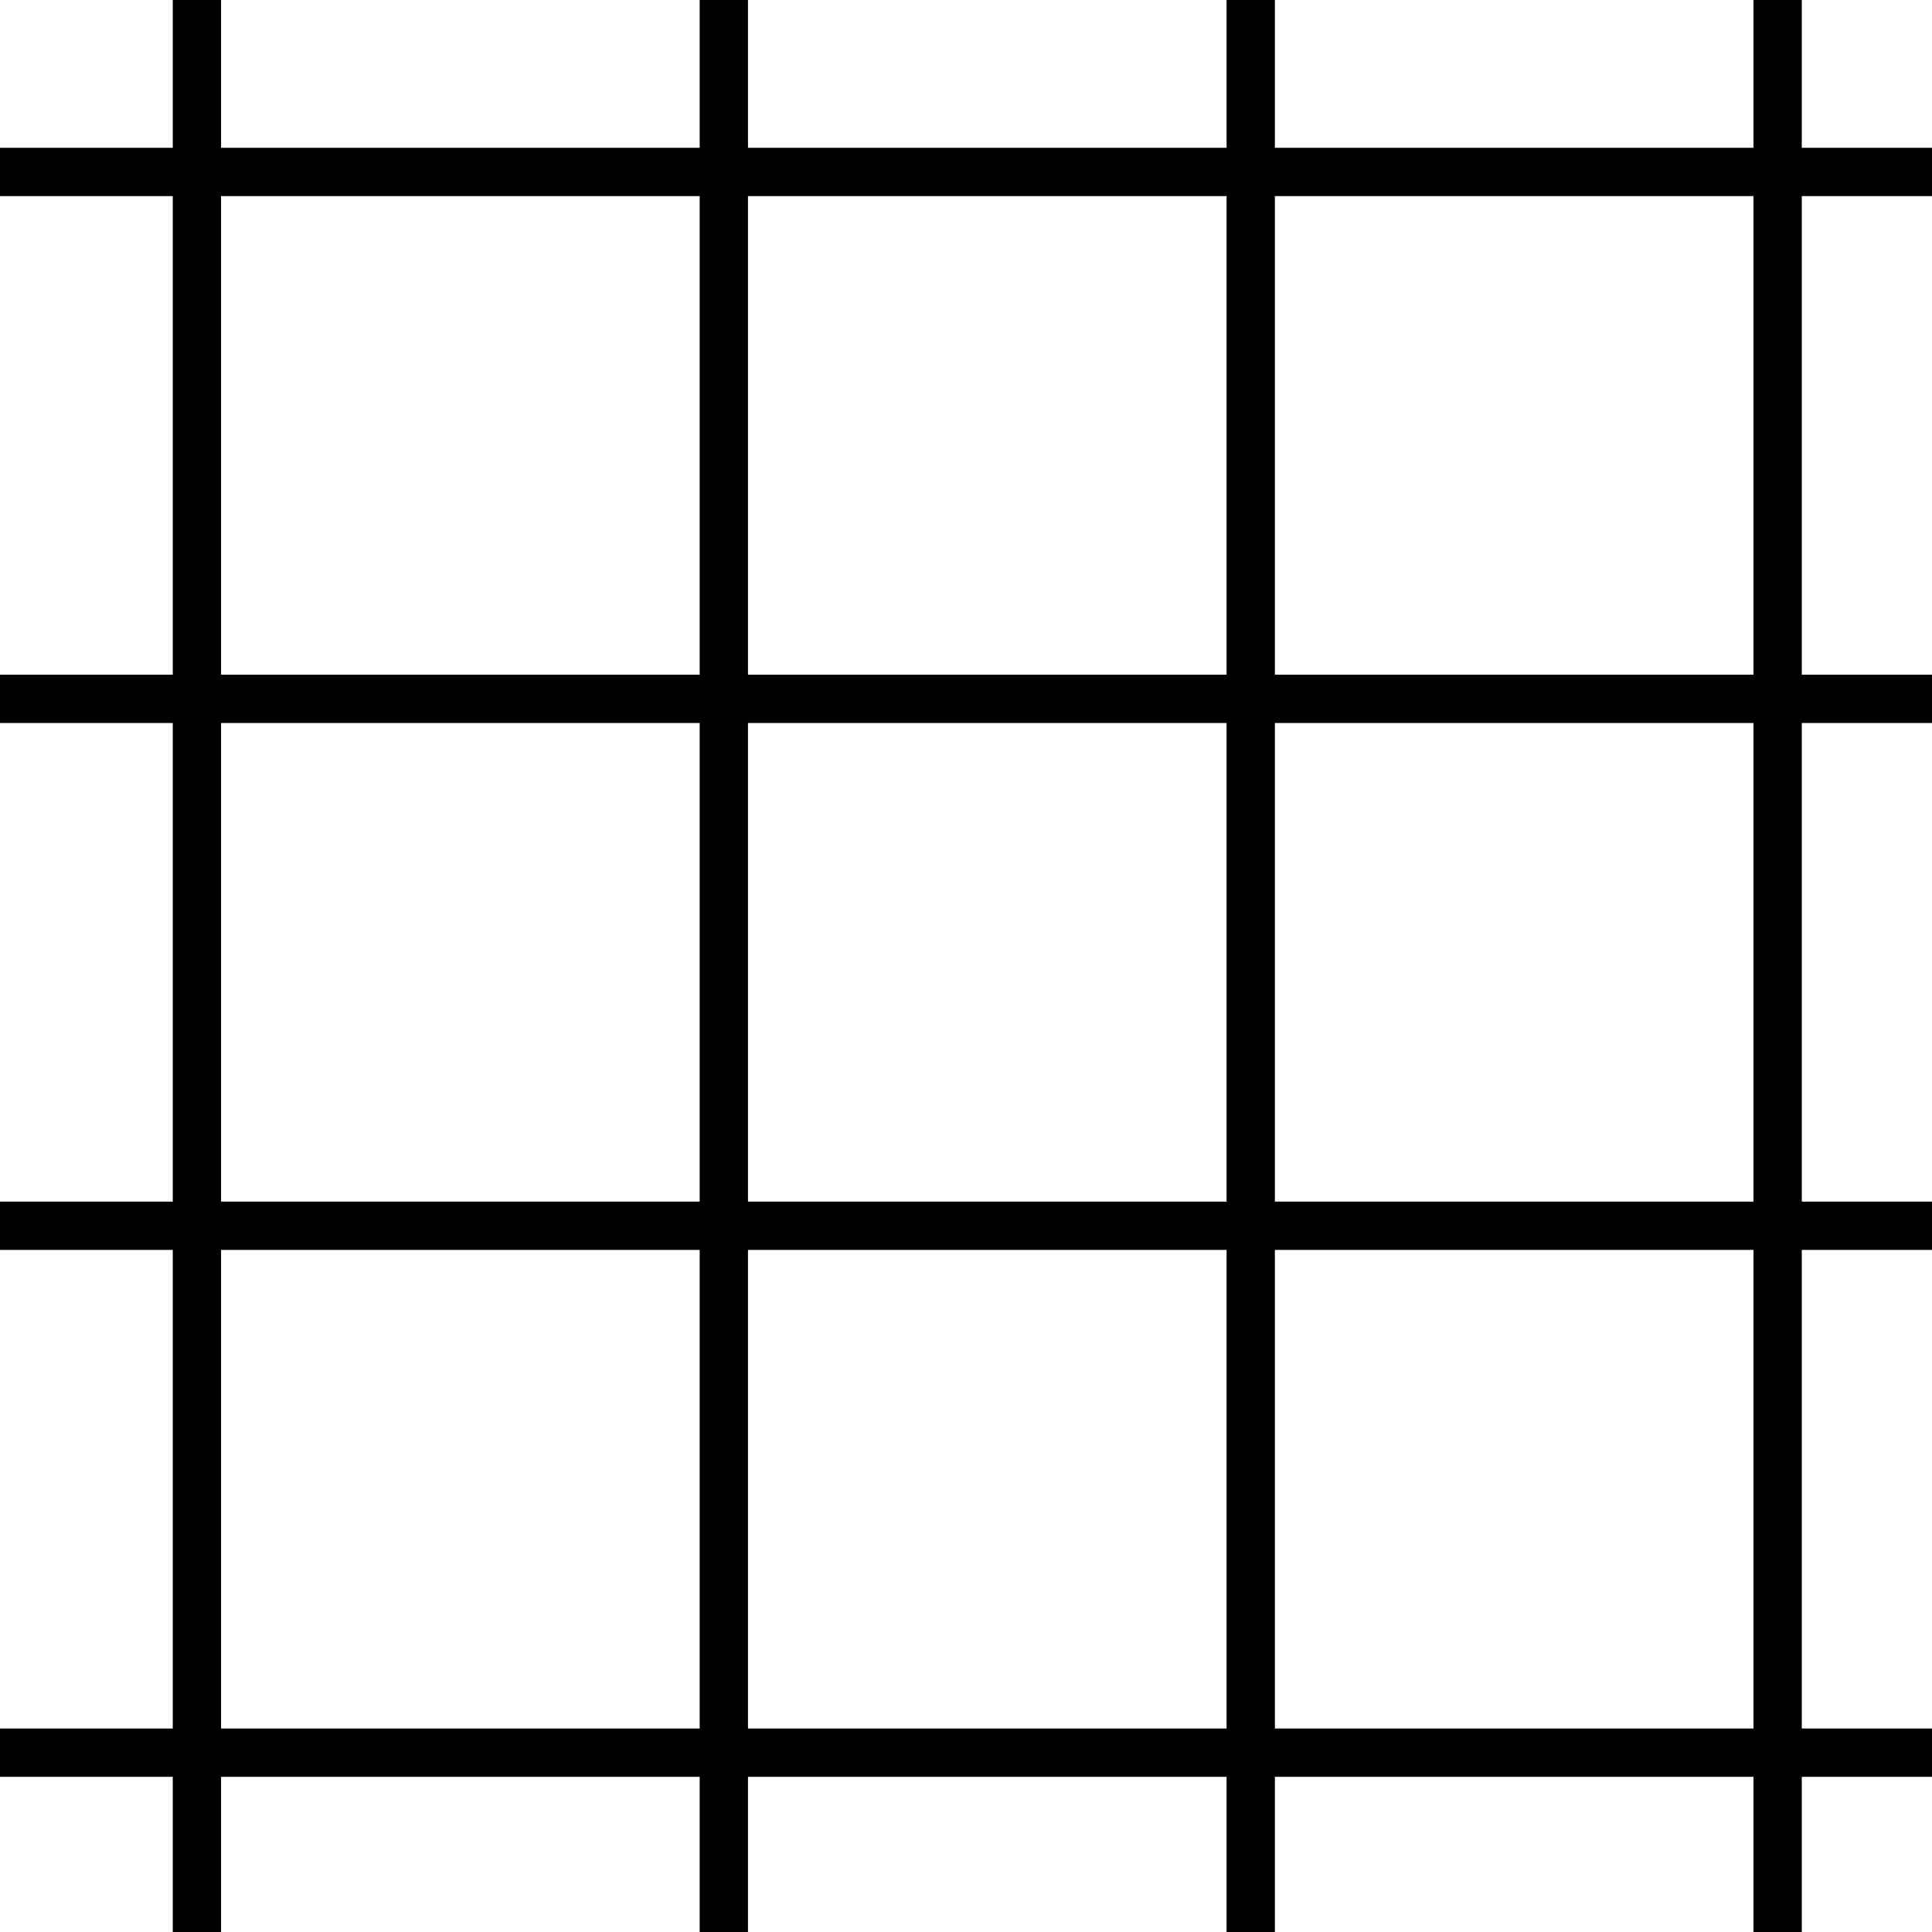
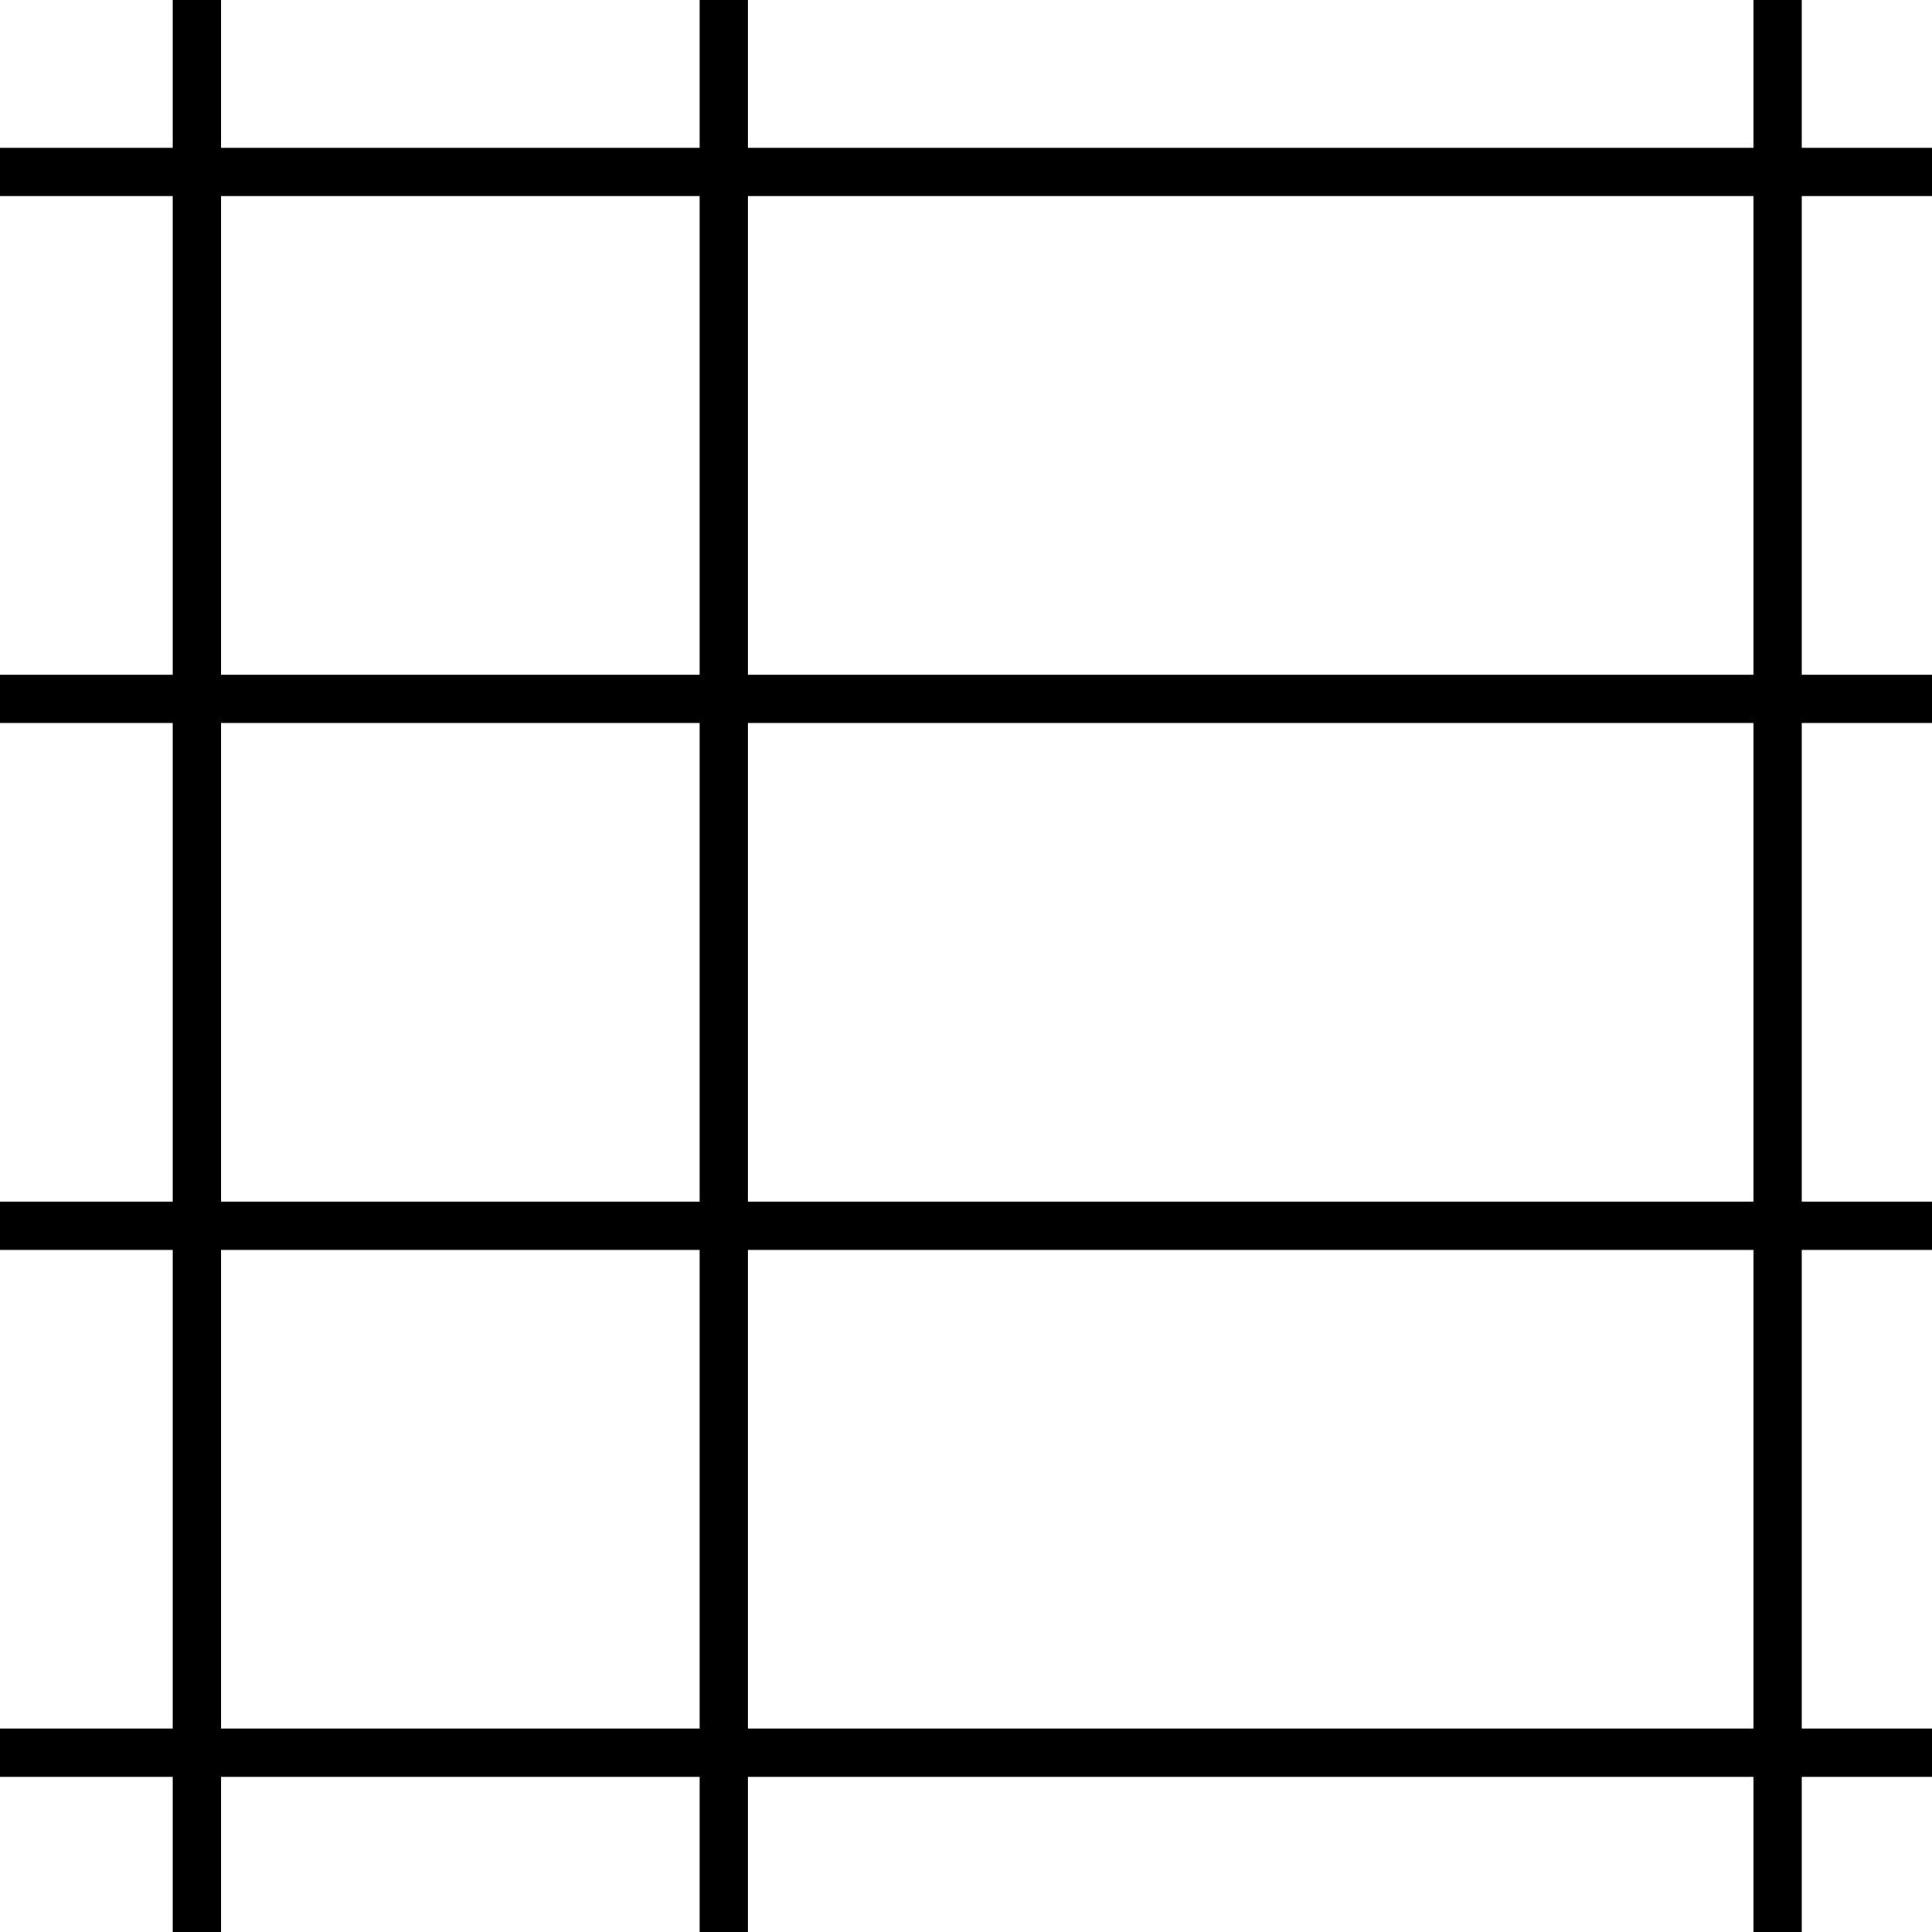
<svg xmlns="http://www.w3.org/2000/svg" width="40" height="40" viewBox="0 0 40 40" fill="none">
-   <path d="M36.804 0V40M25.895 0L25.895 40M14.986 0L14.986 40M4.077 0L4.077 40M40 36.287H0M40 25.378L0 25.378M40 14.469L0 14.469M40 3.56L0 3.56" stroke="black" />
+   <path d="M36.804 0V40M25.895 0M14.986 0L14.986 40M4.077 0L4.077 40M40 36.287H0M40 25.378L0 25.378M40 14.469L0 14.469M40 3.56L0 3.56" stroke="black" />
</svg>